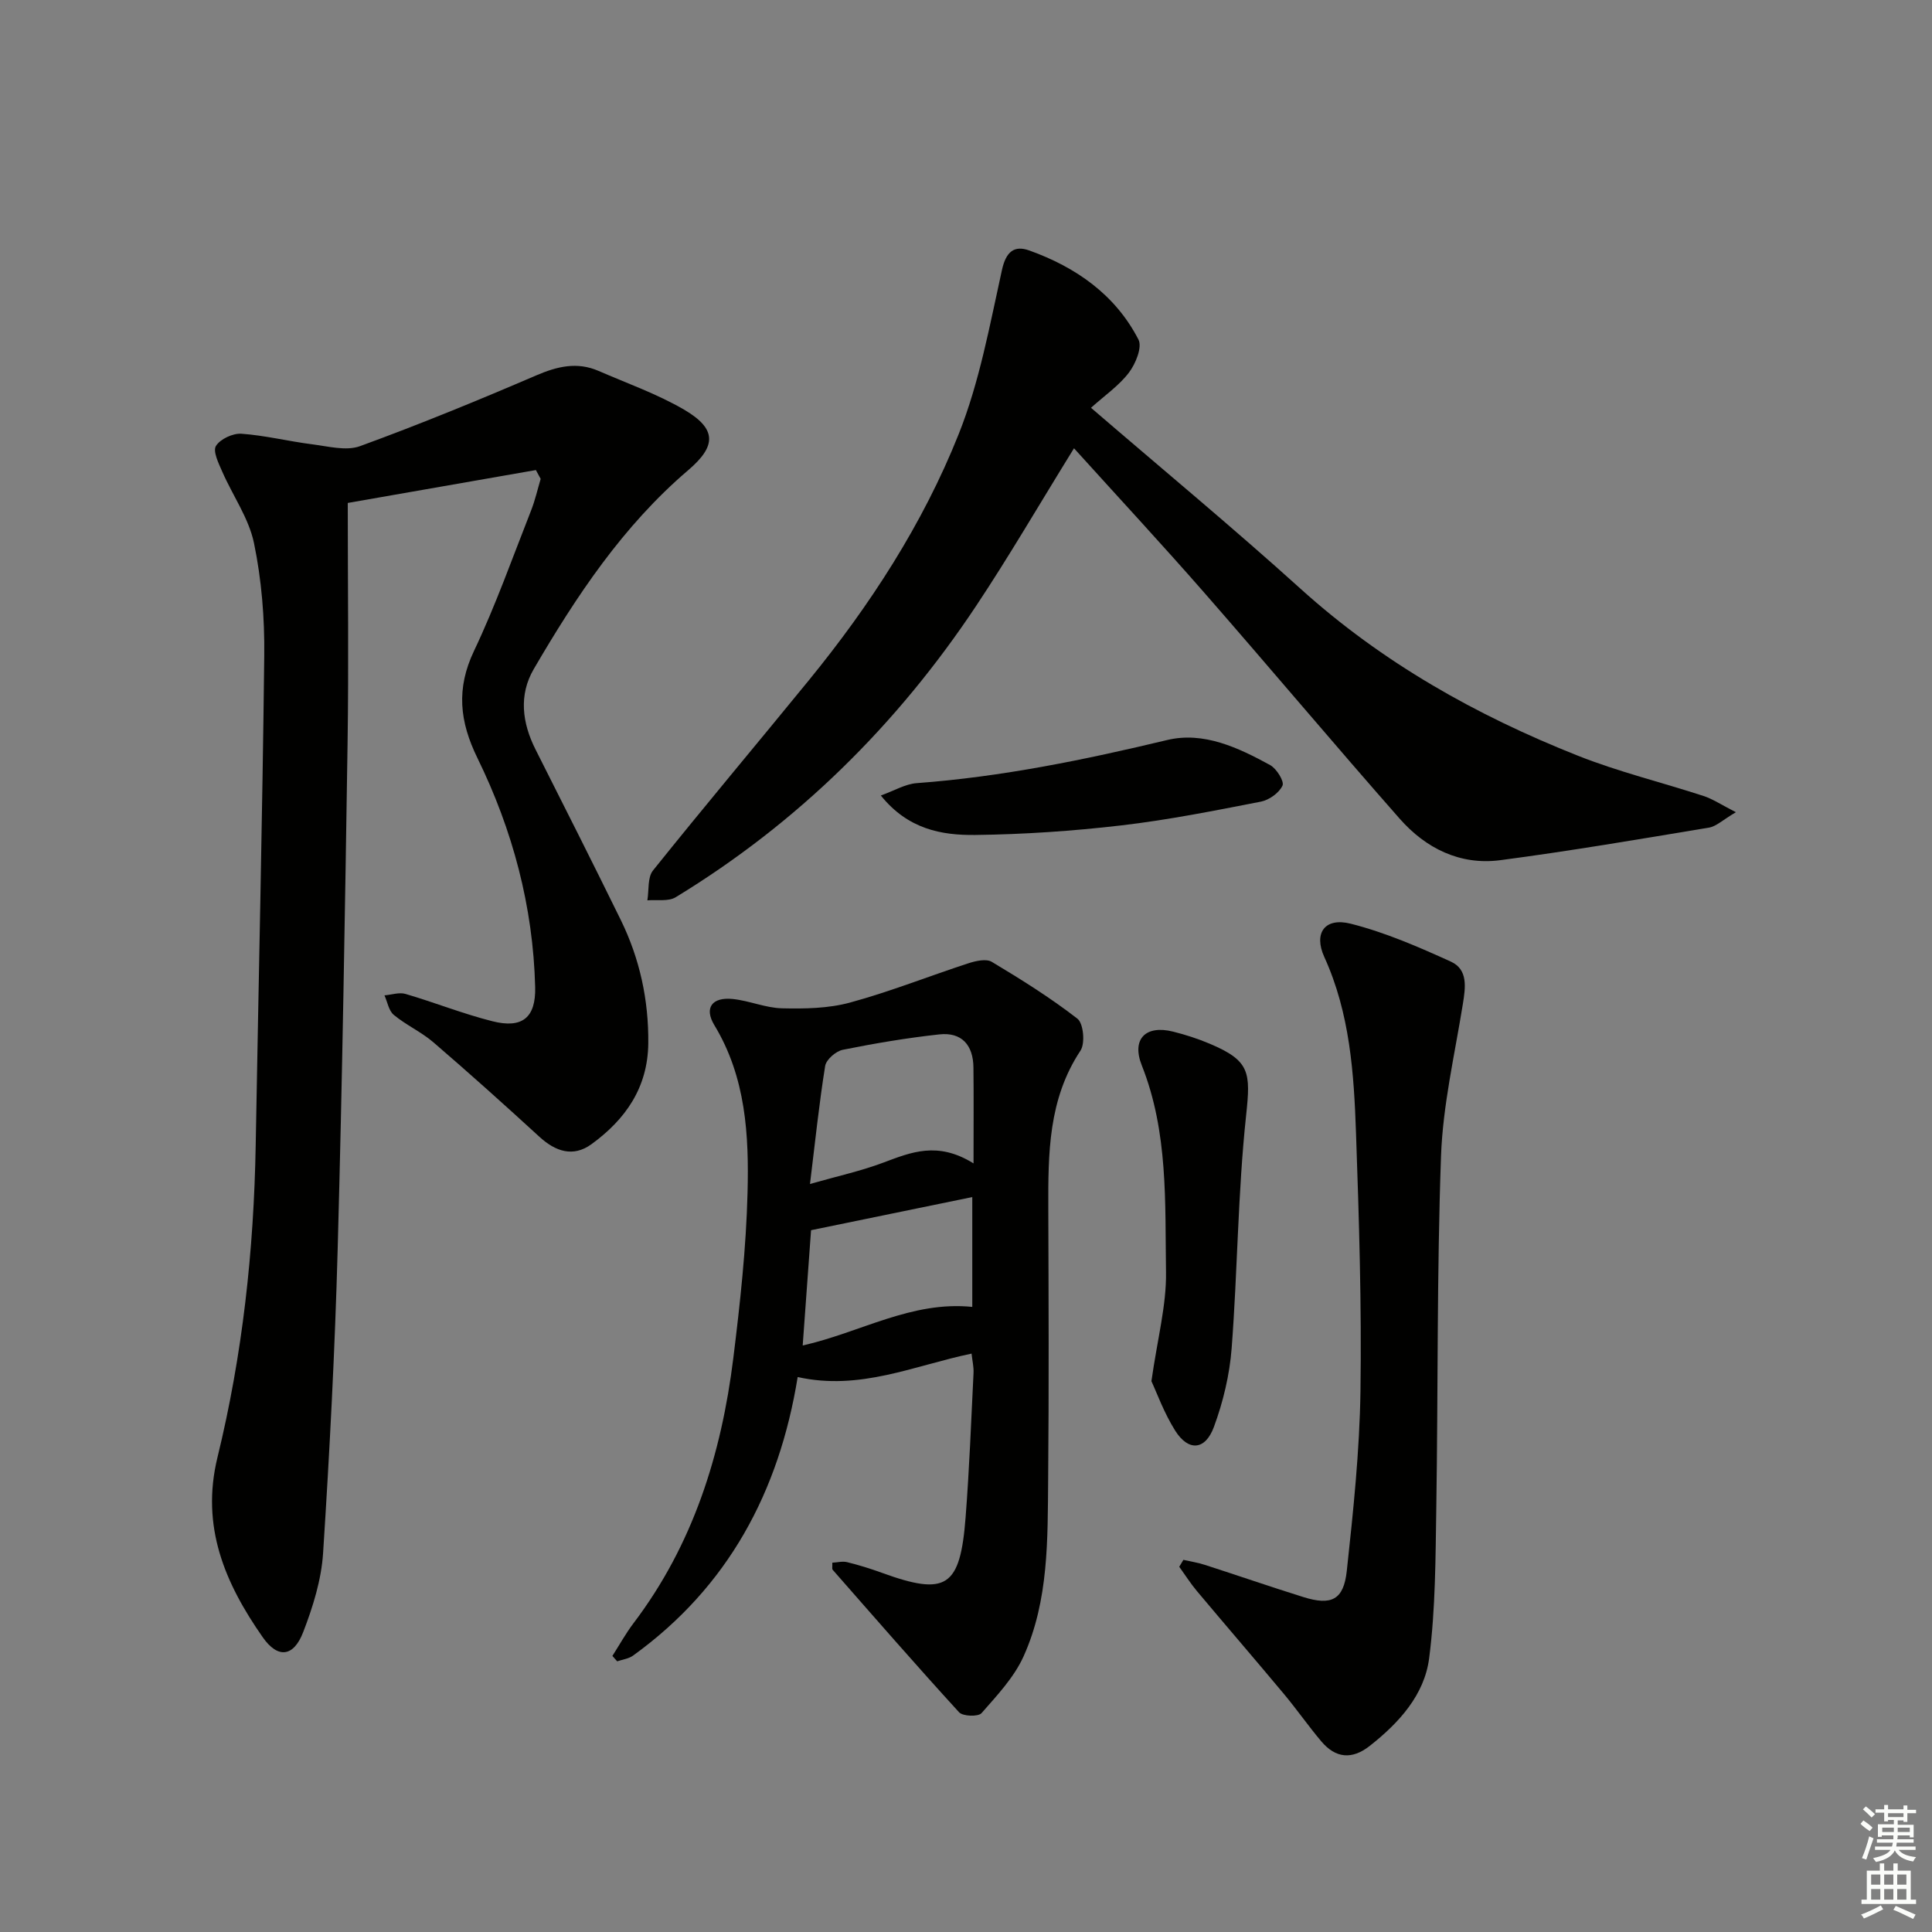
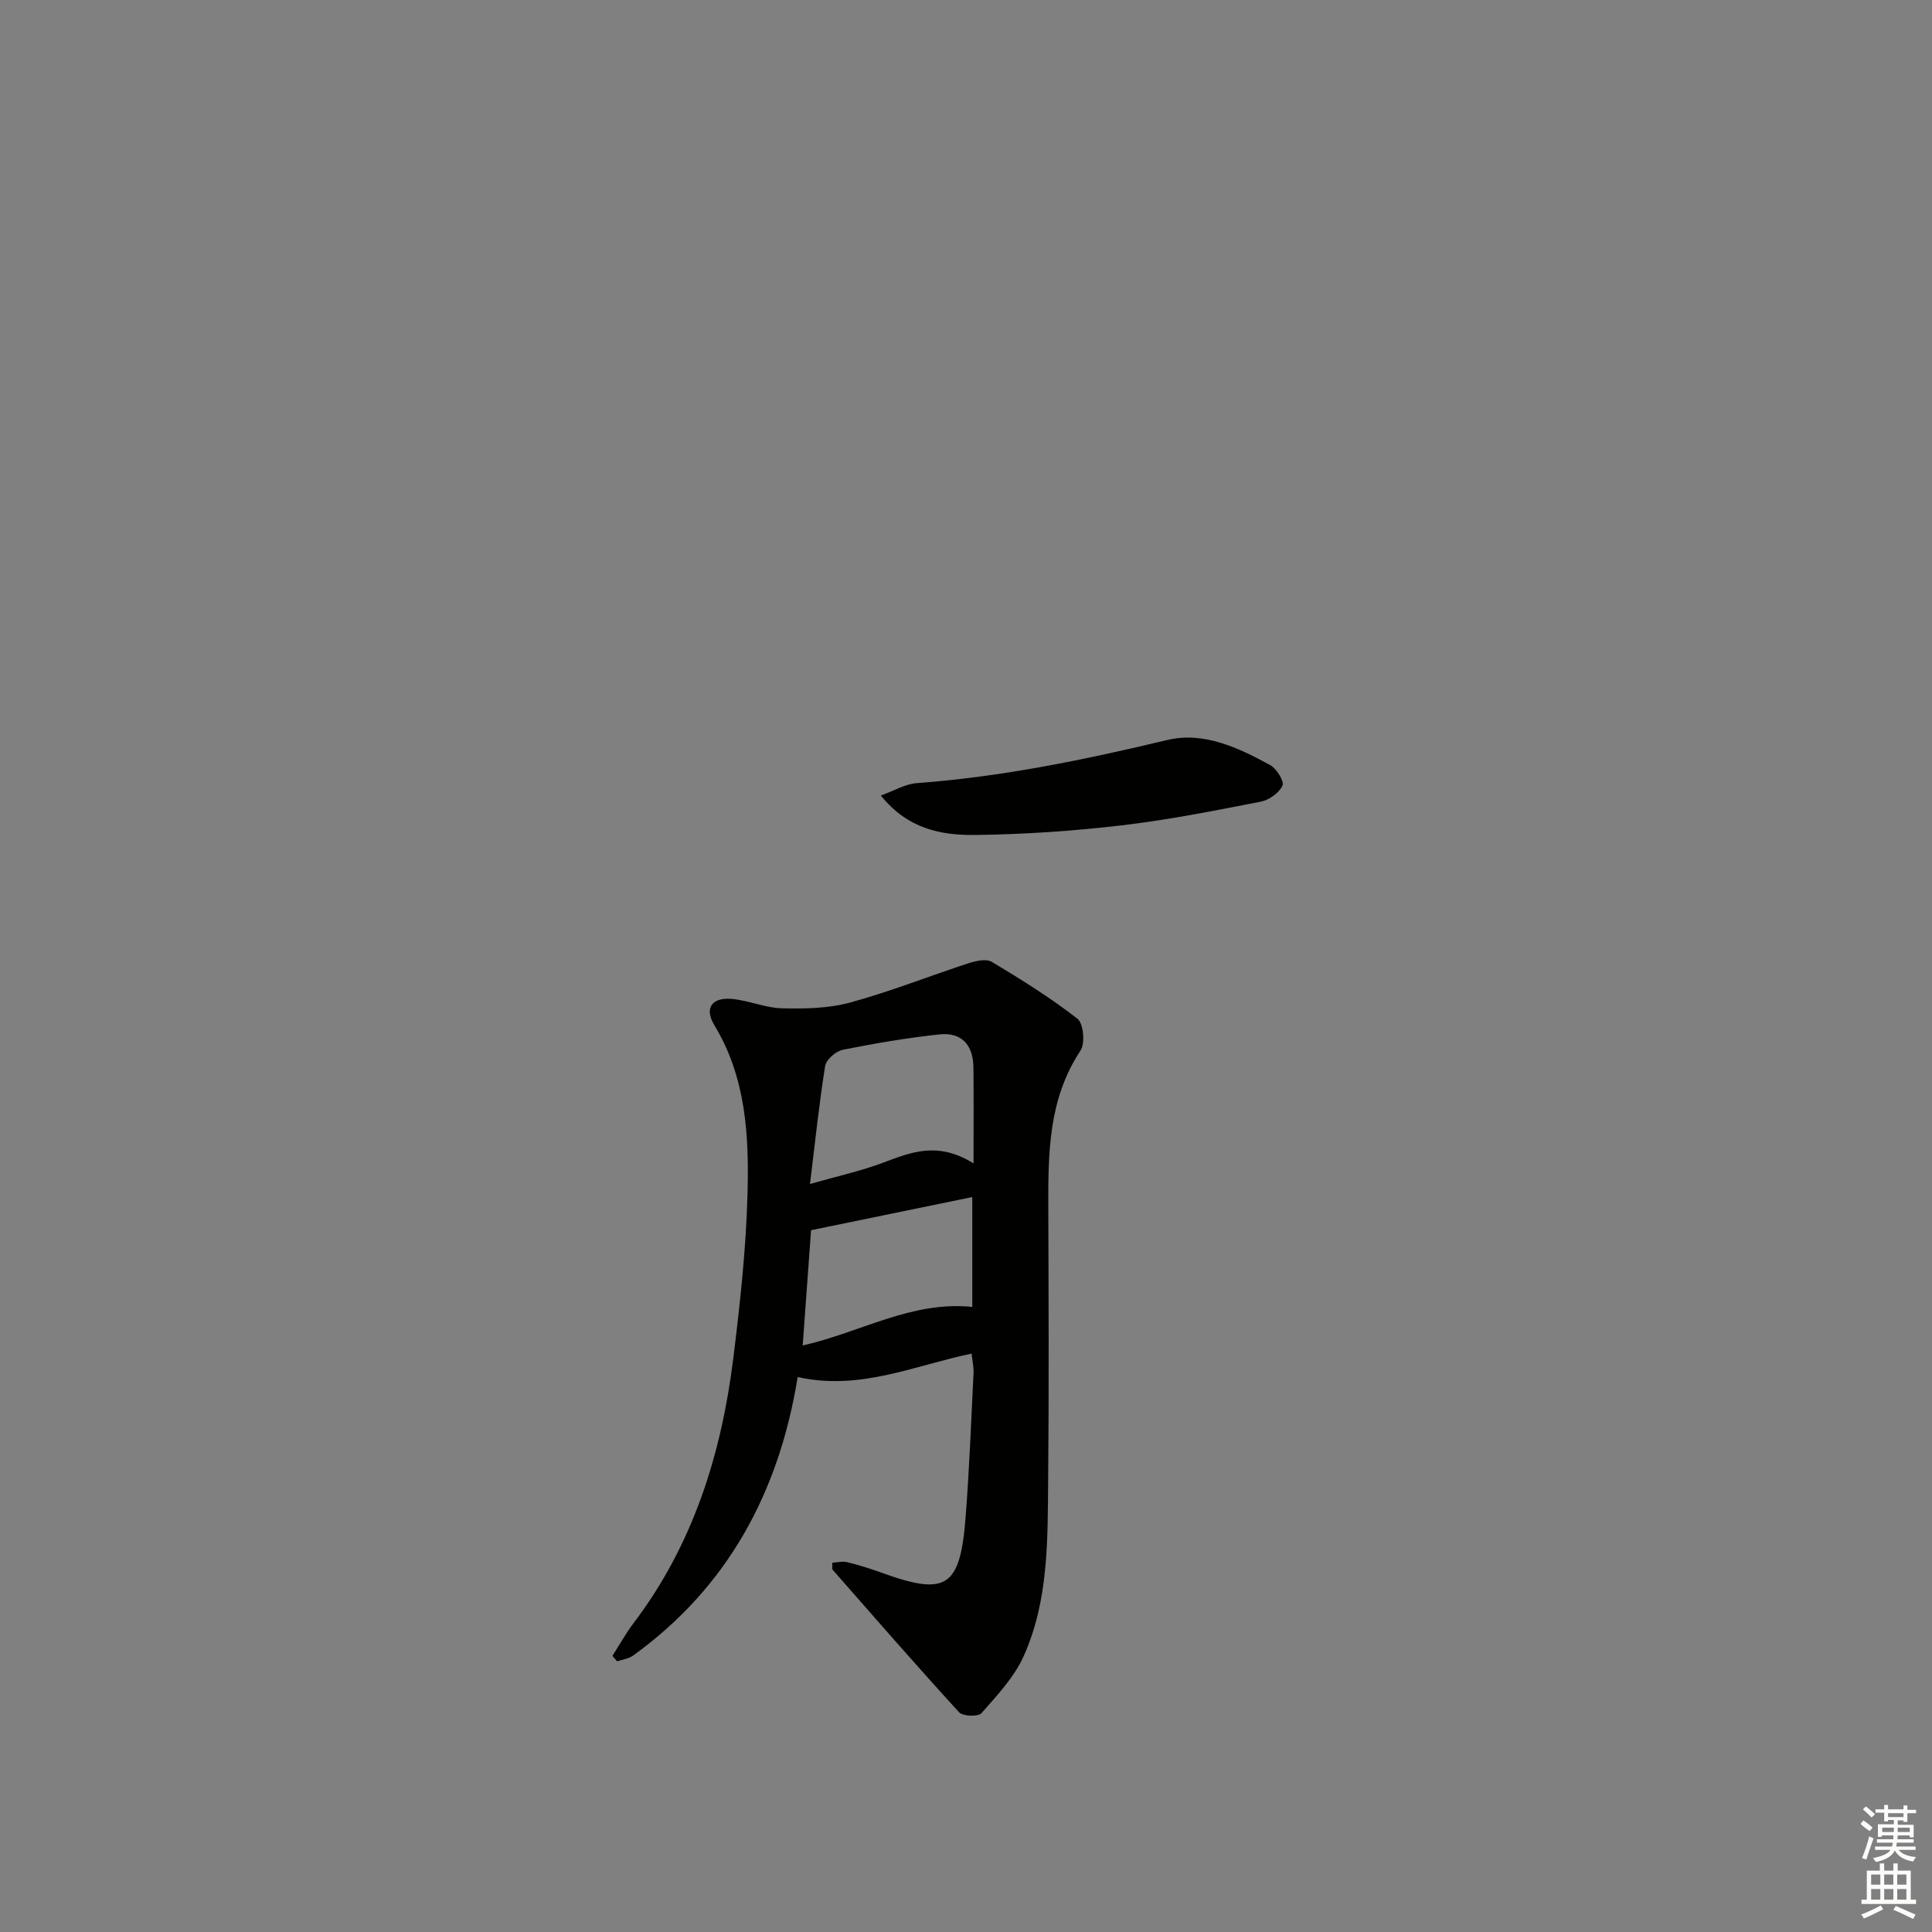
<svg xmlns="http://www.w3.org/2000/svg" enable-background="new 0 0 400 400" viewBox="0 0 400 400">
  <rect x="0" y="0" width="400" height="400" fill="#808080" stroke="none" />
  <g fill="#010100">
-     <path d="m110.95 97.32c-12.58 2.2-25.16 4.4-38.95 6.81 0 16.93.21 33.39-.04 49.84-.53 34.78-1.09 69.56-2.04 104.33-.57 21.11-1.67 42.21-3.03 63.28-.36 5.52-2.1 11.1-4.11 16.31-1.99 5.19-5.26 5.55-8.38 1.09-7.81-11.17-12.88-22.91-9.37-37.27 5.18-21.19 7.53-42.81 7.91-64.64.59-33.78 1.39-67.56 1.77-101.34.09-7.76-.55-15.68-2.12-23.27-1.07-5.17-4.41-9.85-6.58-14.82-.75-1.71-1.98-4.21-1.3-5.31.88-1.43 3.5-2.65 5.27-2.53 4.91.35 9.76 1.57 14.66 2.19 3.29.41 7.02 1.43 9.9.38 12.3-4.49 24.43-9.47 36.46-14.64 4.37-1.88 8.48-2.87 12.94-.93 5.93 2.58 12.11 4.76 17.67 8 6.86 4.01 6.72 7.56.87 12.55-13.48 11.5-23.15 26.05-31.97 41.17-3.14 5.38-2.41 11.15.38 16.68 5.92 11.74 11.85 23.47 17.64 35.28 3.93 8.03 5.78 16.55 5.69 25.54-.1 9.19-4.74 15.76-11.76 20.87-3.8 2.76-7.44 1.53-10.79-1.54-7.22-6.62-14.51-13.16-21.94-19.55-2.5-2.15-5.64-3.56-8.19-5.67-1.05-.86-1.32-2.67-1.94-4.05 1.46-.12 3.04-.68 4.35-.3 6.04 1.77 11.92 4.13 18.01 5.66 6.14 1.55 9-.72 8.84-7.07-.42-16.67-4.66-32.53-11.95-47.42-3.71-7.58-4.43-14.37-.71-22.19 4.48-9.43 7.98-19.34 11.82-29.08.83-2.11 1.33-4.35 1.98-6.53-.34-.6-.66-1.22-.99-1.83z" />
-     <path d="m222.36 92.81c-7.27 11.75-13.45 22.4-20.26 32.63-16.35 24.59-36.94 44.94-62.22 60.33-1.52.92-3.88.46-5.85.64.35-2.09.01-4.74 1.16-6.18 10.61-13.24 21.54-26.23 32.27-39.38 12.68-15.54 23.59-32.33 31.01-50.93 4.32-10.82 6.44-22.56 8.97-34.01.84-3.83 2.56-5.17 5.67-4.05 9.65 3.46 17.81 9.15 22.6 18.45.81 1.58-.6 5.03-1.99 6.85-2.05 2.69-4.99 4.71-7.84 7.27 14.98 12.89 29.45 24.87 43.38 37.46 16.92 15.29 36.38 26.22 57.37 34.55 8.46 3.36 17.4 5.53 26.07 8.36 1.9.62 3.63 1.79 6.7 3.36-2.7 1.58-4.05 2.93-5.58 3.19-14.37 2.39-28.75 4.84-43.19 6.74-8.34 1.1-15.46-2.46-20.87-8.62-13.64-15.49-26.91-31.3-40.49-46.83-8.64-9.88-17.56-19.49-26.91-29.83z" />
    <path d="m172.32 323.54c1.03-.05 2.12-.35 3.07-.11 2.41.59 4.8 1.33 7.13 2.18 13.4 4.87 16.28 3.08 17.4-11.5.77-9.94 1.15-19.91 1.64-29.86.06-1.25-.25-2.52-.41-4-11.94 2.49-23.11 7.73-36 4.85-3.85 23.77-14.42 43.49-34.09 57.68-.9.65-2.18.8-3.28 1.18-.33-.37-.66-.74-.99-1.12 1.45-2.26 2.75-4.63 4.37-6.77 12.32-16.24 18.19-34.95 20.66-54.85 1.41-11.37 2.66-22.81 2.95-34.25.31-11.95-.33-23.92-6.87-34.72-2.17-3.59-.47-5.85 3.79-5.42 3.44.35 6.81 1.85 10.23 1.93 4.69.11 9.59.03 14.07-1.19 8.3-2.26 16.34-5.47 24.53-8.14 1.51-.49 3.67-.98 4.82-.29 6.09 3.65 12.14 7.43 17.73 11.77 1.25.97 1.63 5.1.64 6.6-6.69 10.08-6.7 21.32-6.67 32.68.06 18.66.14 37.33-.03 56-.12 12.45.16 25.1-5.09 36.74-1.97 4.36-5.49 8.09-8.71 11.76-.68.77-3.87.67-4.65-.19-8.87-9.7-17.5-19.62-26.17-29.5-.15-.18-.04-.6-.07-1.46zm29.24-82.67c0-7.65.05-13.76-.02-19.87-.05-4.59-2.4-7.35-7.06-6.84-6.71.73-13.39 1.86-20 3.19-1.43.29-3.43 2.03-3.64 3.35-1.25 7.78-2.06 15.62-3.14 24.43 5.79-1.65 10.62-2.7 15.2-4.43 5.69-2.12 11.19-4.48 18.66.17zm-.26 6.97c-11.23 2.31-21.85 4.49-33.38 6.86-.51 7.02-1.11 15.34-1.73 23.87 11.99-2.71 22.53-9.27 35.11-7.99 0-7.58 0-15.14 0-22.74z" />
-     <path d="m245.01 322.95c1.5.34 3.03.58 4.48 1.05 6.79 2.19 13.53 4.52 20.34 6.65 5.81 1.82 8.36.62 9.01-5.43 1.34-12.37 2.65-24.79 2.83-37.21.26-17.78-.3-35.59-.92-53.37-.43-12.43-1.26-24.86-6.57-36.51-2.25-4.94.1-8.24 5.46-6.89 7.13 1.8 14.01 4.79 20.74 7.85 3.6 1.64 3.04 5.36 2.48 8.83-1.68 10.45-4.13 20.9-4.51 31.41-.87 24.26-.6 48.55-.98 72.83-.17 10.4-.15 20.88-1.48 31.16-.98 7.61-6.25 13.39-12.3 18.15-3.69 2.9-7.07 2.56-10.03-.94-2.68-3.18-5.06-6.6-7.72-9.79-5.96-7.14-12.04-14.18-18.01-21.3-1.34-1.59-2.46-3.37-3.68-5.06.28-.48.57-.96.86-1.43z" />
-     <path d="m238.39 285.96c1.25-8.83 3.13-15.73 3.02-22.6-.22-14.37.49-28.92-5.01-42.77-2.18-5.49.81-8.43 6.49-7 2.56.64 5.11 1.46 7.54 2.49 8.4 3.54 8.52 5.92 7.56 14.9-1.71 15.98-1.76 32.12-2.99 48.16-.42 5.5-1.76 11.1-3.67 16.28-1.79 4.87-5.28 5.11-8.01.8-2.34-3.72-3.86-7.97-4.93-10.26z" />
    <path d="m182.37 164.7c2.81-1.01 5.08-2.39 7.43-2.56 17.59-1.3 34.75-4.83 51.87-8.93 7.54-1.8 14.7 1.58 21.31 5.2 1.32.73 2.95 3.36 2.55 4.24-.7 1.51-2.76 2.98-4.47 3.32-9.59 1.87-19.21 3.79-28.91 4.92-10.03 1.17-20.16 1.86-30.26 1.98-6.96.08-13.92-1.19-19.52-8.17z" />
  </g>
  <path d="m385.2 377.6.6-.7c.6.4 1.3.9 1.9 1.5l-.6.7c-.8-.5-1.4-1-1.9-1.5zm.3 7.1c.6-1.4 1.1-2.9 1.5-4.5.3.1.6.3.9.4-.5 1.4-1 2.9-1.5 4.4zm.2-10.1.6-.6c.7.5 1.3 1.1 1.9 1.6l-.7.7c-.6-.6-1.2-1.2-1.8-1.7zm8.4-.8h.8v.9h1.8v.7h-1.8v1.8h-.8v-.3h-1.2v.9h3.3v2.6h-.8v-.4h-2.5c0 .3 0 .6-.1.8h3.4v.7h-3.5c0 .3-.1.6-.1.8h4v.7h-3.5c.7.9 1.9 1.3 3.6 1.5-.2.2-.4.5-.6.9-1.9-.3-3.2-1.1-3.8-2.3-.5 1.1-1.8 2-3.9 2.4-.2-.3-.4-.5-.6-.8 1.9-.4 3.1-.9 3.6-1.7h-3.2v-.7h3.5c.1-.2.1-.5.2-.8h-3.3v-.7h3.4c0-.2 0-.5 0-.8h-2.4v.3h-.8v-2.6h3.3v-.9h-1.2v.3h-.8v-1.8h-1.8v-.7h1.8v-.9h.8v.9h3.2zm-4.4 5.5h2.4c0-.3 0-.6 0-.9h-2.4zm1.2-3.1h3.2v-.8h-3.2zm4.4 2.2h-2.4v.9h2.5v-.9z" fill="#fbfcfa" />
  <path d="m389.2 385.8h.9v1.5h1.9v-1.5h.9v1.5h2.7v6h1.1v.9h-11.3v-.9h1.1v-6h2.7zm.2 8.7.5.8c-1.2.6-2.5 1.3-4 1.9-.2-.3-.3-.6-.6-.8 1.6-.6 3-1.3 4.1-1.9zm-2-4.3h1.9v-2.1h-1.9zm0 3.1h1.9v-2.2h-1.9zm2.7-3.1h1.9v-2.1h-1.9zm0 3.1h1.9v-2.2h-1.9zm2.4 1.3c1.4.6 2.7 1.2 4.1 1.8l-.5.9c-1.5-.7-2.8-1.4-4.1-1.9zm2.2-6.5h-1.9v2.1h1.9zm-1.9 5.2h1.9v-2.2h-1.9z" fill="#fbfcfa" />
</svg>